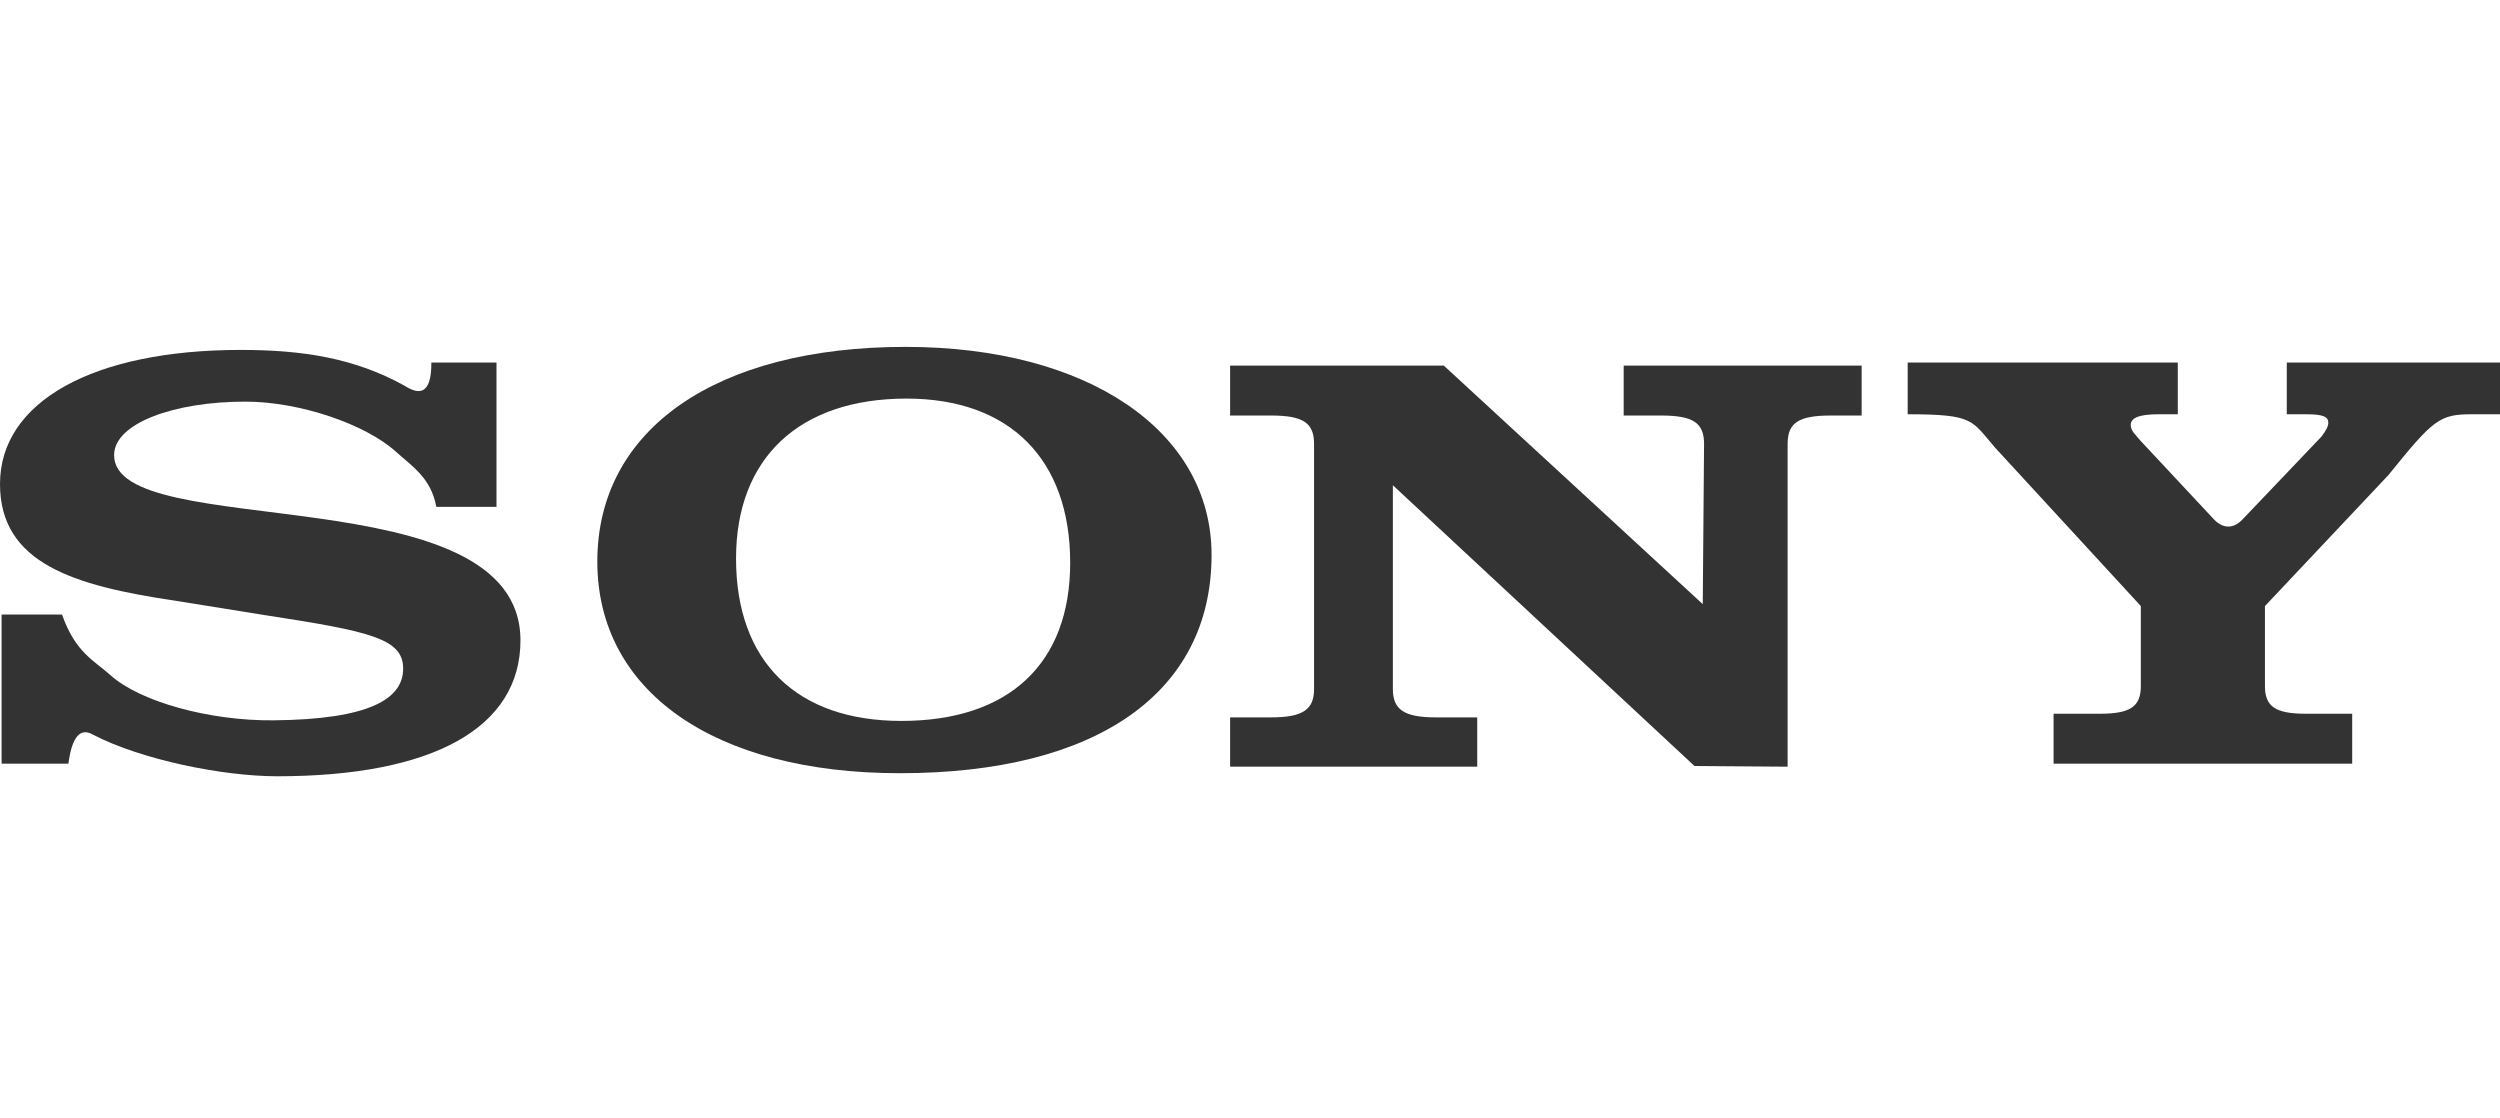
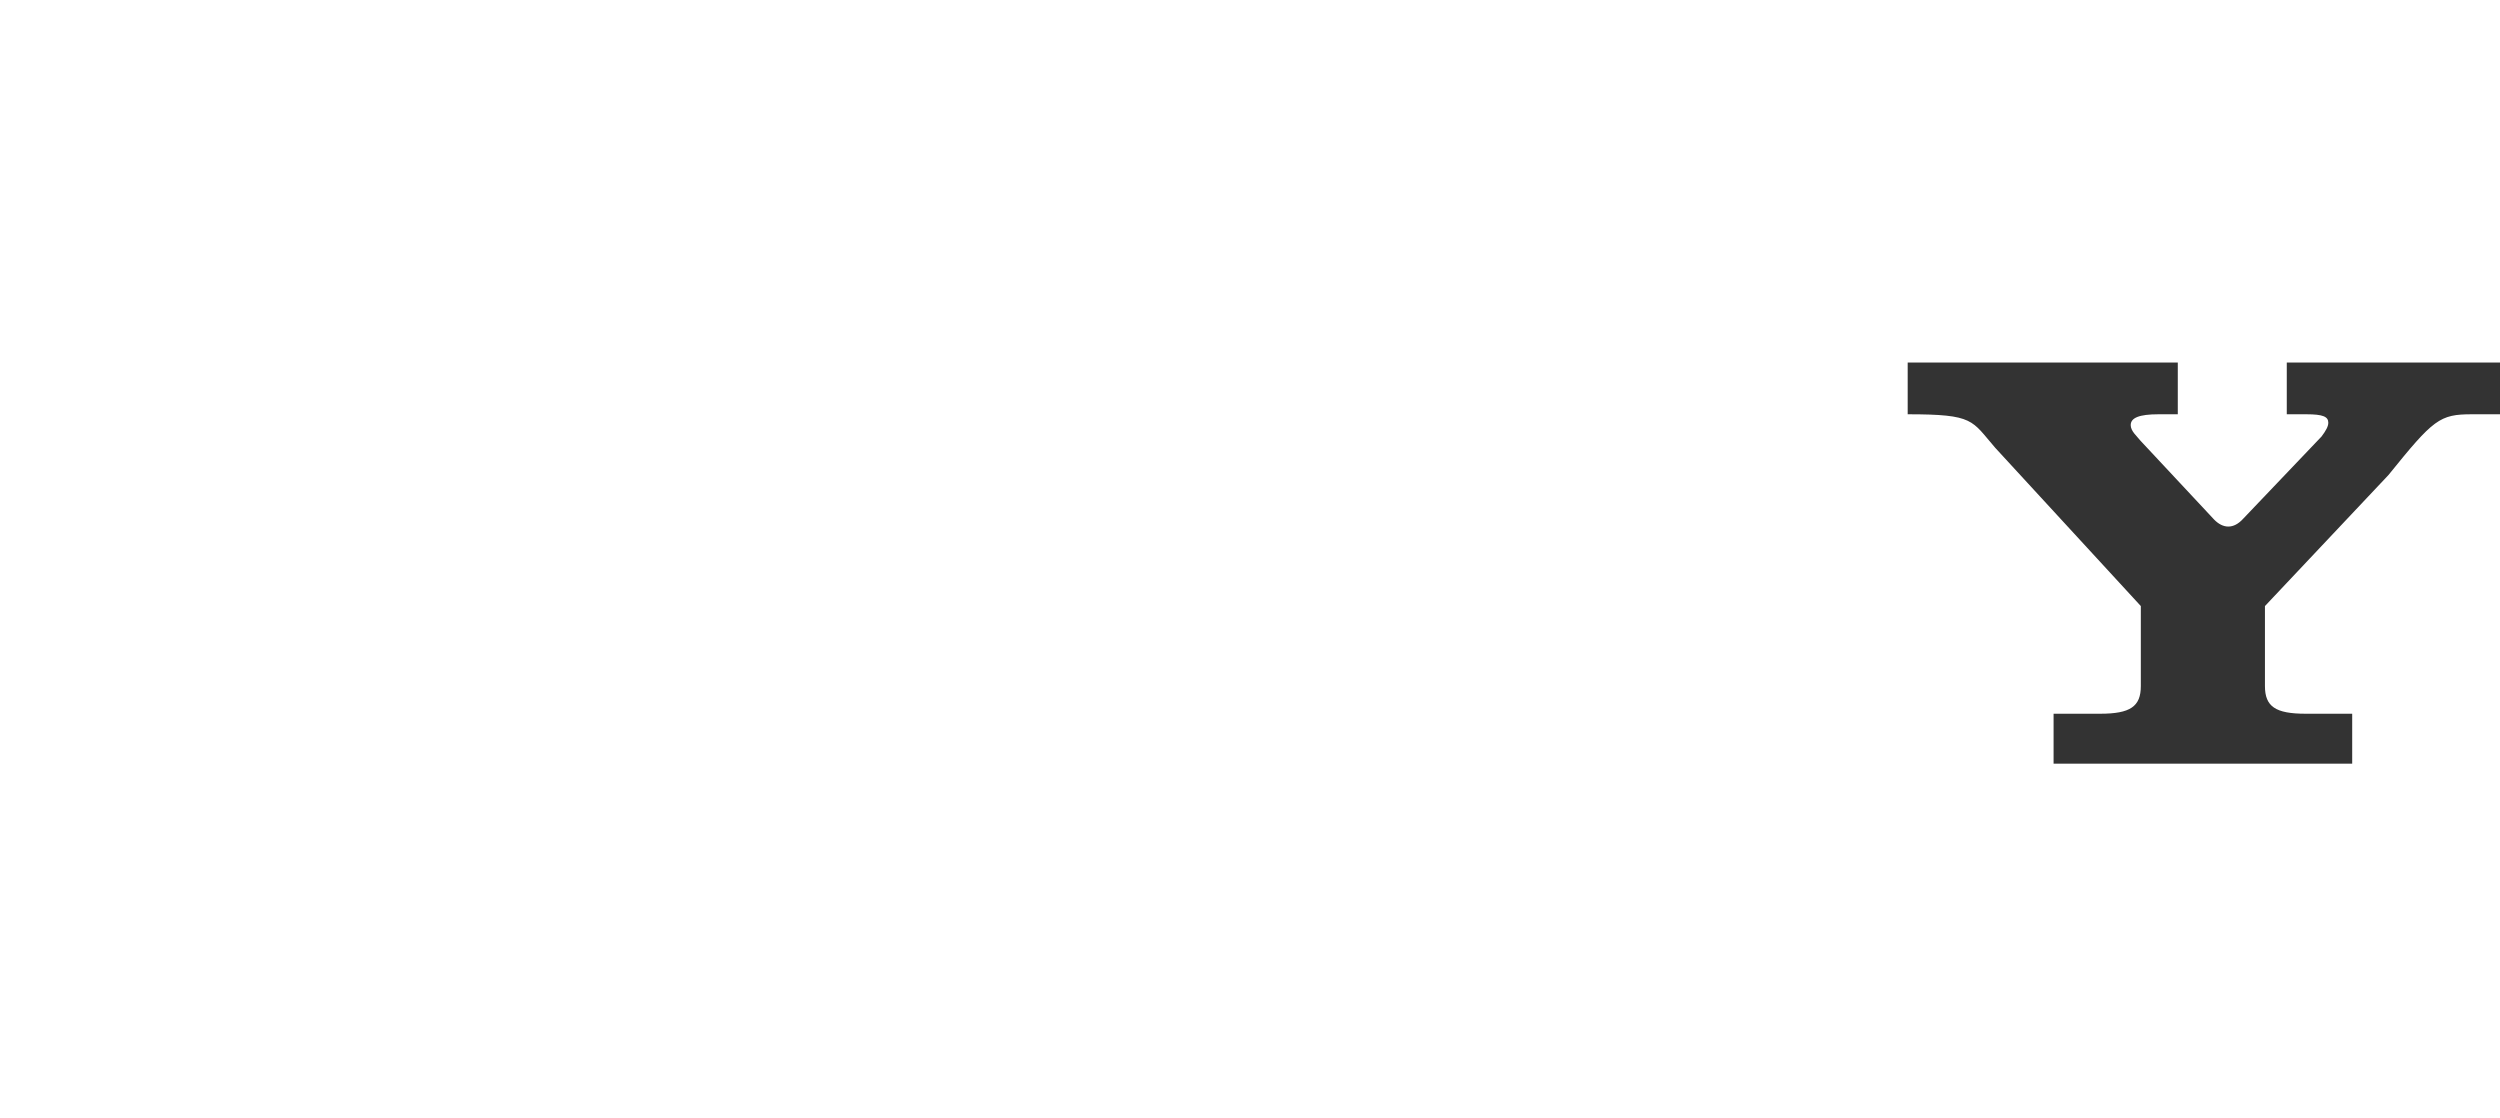
<svg xmlns="http://www.w3.org/2000/svg" version="1.1" x="0px" y="0px" width="190px" height="85px" viewBox="0 0 190 85" enable-background="new 0 0 190 85" xml:space="preserve">
  <g id="Vrstva_2" display="none">
</g>
  <g id="Vrstva_1">
    <path fill-rule="evenodd" clip-rule="evenodd" fill="#333333" d="M170.501,39.403l5.935-6.227l0,0   c0.344-0.457,0.515-0.776,0.515-1.051c0-0.457-0.401-0.64-1.658-0.64l0,0h-1.498v-3.931H190v3.931h-2.13l0,0   c-2.459,0-2.917,0.365-6.346,4.616l0,0l-9.388,9.96v6.081l0,0c0,1.555,0.8,2.102,3.087,2.102l0,0h3.544v3.794h-22.695v-3.794h3.544   l0,0c2.285,0,3.087-0.547,3.087-2.102l0,0v-6.081l-11.056-12.017l0,0c-1.829-2.102-1.575-2.559-6.663-2.559l0,0v-3.931h20.528   v3.931h-1.463l0,0c-1.486,0-2.115,0.274-2.115,0.823c0,0.457,0.457,0.823,0.743,1.187l0,0l5.595,5.991l0,0   C168.933,40.166,169.743,40.254,170.501,39.403L170.501,39.403L170.501,39.403L170.501,39.403z" />
-     <path fill-rule="evenodd" clip-rule="evenodd" fill="#333333" d="M32.783,27.553h4.951v10.969h-4.573l0,0   c-0.405-2.193-1.8-3.046-3.075-4.196c-2.297-2.075-7.271-3.802-11.456-3.802c-5.399,0-9.958,1.646-9.958,4.067   c0,6.719,30.883,1.372,30.883,14.078c0,6.627-6.615,10.328-18.495,10.328c-4.112,0-10.336-1.254-14.008-3.172   c-1.151-0.654-1.64,0.619-1.855,2.213l0,0H0.121V46.702h4.591l0,0c1.013,2.881,2.409,3.474,3.691,4.616   c2.227,2.012,7.527,3.476,12.388,3.427c7.328-0.07,9.849-1.644,9.849-3.931c0-2.284-2.493-2.833-10.523-4.067l0,0l-6.819-1.096l0,0   C5.603,44.51,0,42.819,0,36.785c0-6.261,7.087-10.191,18.293-10.191c4.722,0,8.674,0.621,12.465,2.728   C31.811,29.99,32.795,30.071,32.783,27.553L32.783,27.553L32.783,27.553L32.783,27.553z" />
-     <path fill-rule="evenodd" clip-rule="evenodd" fill="#333333" d="M129.41,45.915l0.099-12.188l0,0c0-1.6-0.846-2.147-3.267-2.147   l0,0H123.4v-3.794h18.085v3.794h-2.357l0,0c-2.421,0-3.269,0.548-3.269,2.147l0,0v24.542l-7.079-0.053L105.858,36.88v15.491l0,0   c0,1.555,0.848,2.15,3.266,2.15l0,0h3.146v3.747H93.489v-3.747h3.113l0,0c2.417,0,3.266-0.596,3.266-2.15l0,0V33.727l0,0   c0-1.6-0.849-2.147-3.266-2.147l0,0h-3.113v-3.794h16.24L129.41,45.915L129.41,45.915L129.41,45.915z" />
-     <path fill-rule="evenodd" clip-rule="evenodd" fill="#333333" d="M68.832,26.363c-14.414,0-23.436,6.262-23.436,16.315   c0,9.873,8.897,16.086,22.996,16.086c14.976,0,23.687-6.122,23.687-16.589C92.079,32.762,82.679,26.363,68.832,26.363   L68.832,26.363L68.832,26.363L68.832,26.363z M68.503,54.79c-7.977,0-12.564-4.524-12.564-12.341   c0-7.63,4.786-12.156,12.963-12.156c7.844,0,12.432,4.617,12.432,12.477C81.334,50.445,76.681,54.79,68.503,54.79L68.503,54.79   L68.503,54.79L68.503,54.79z" />
  </g>
</svg>